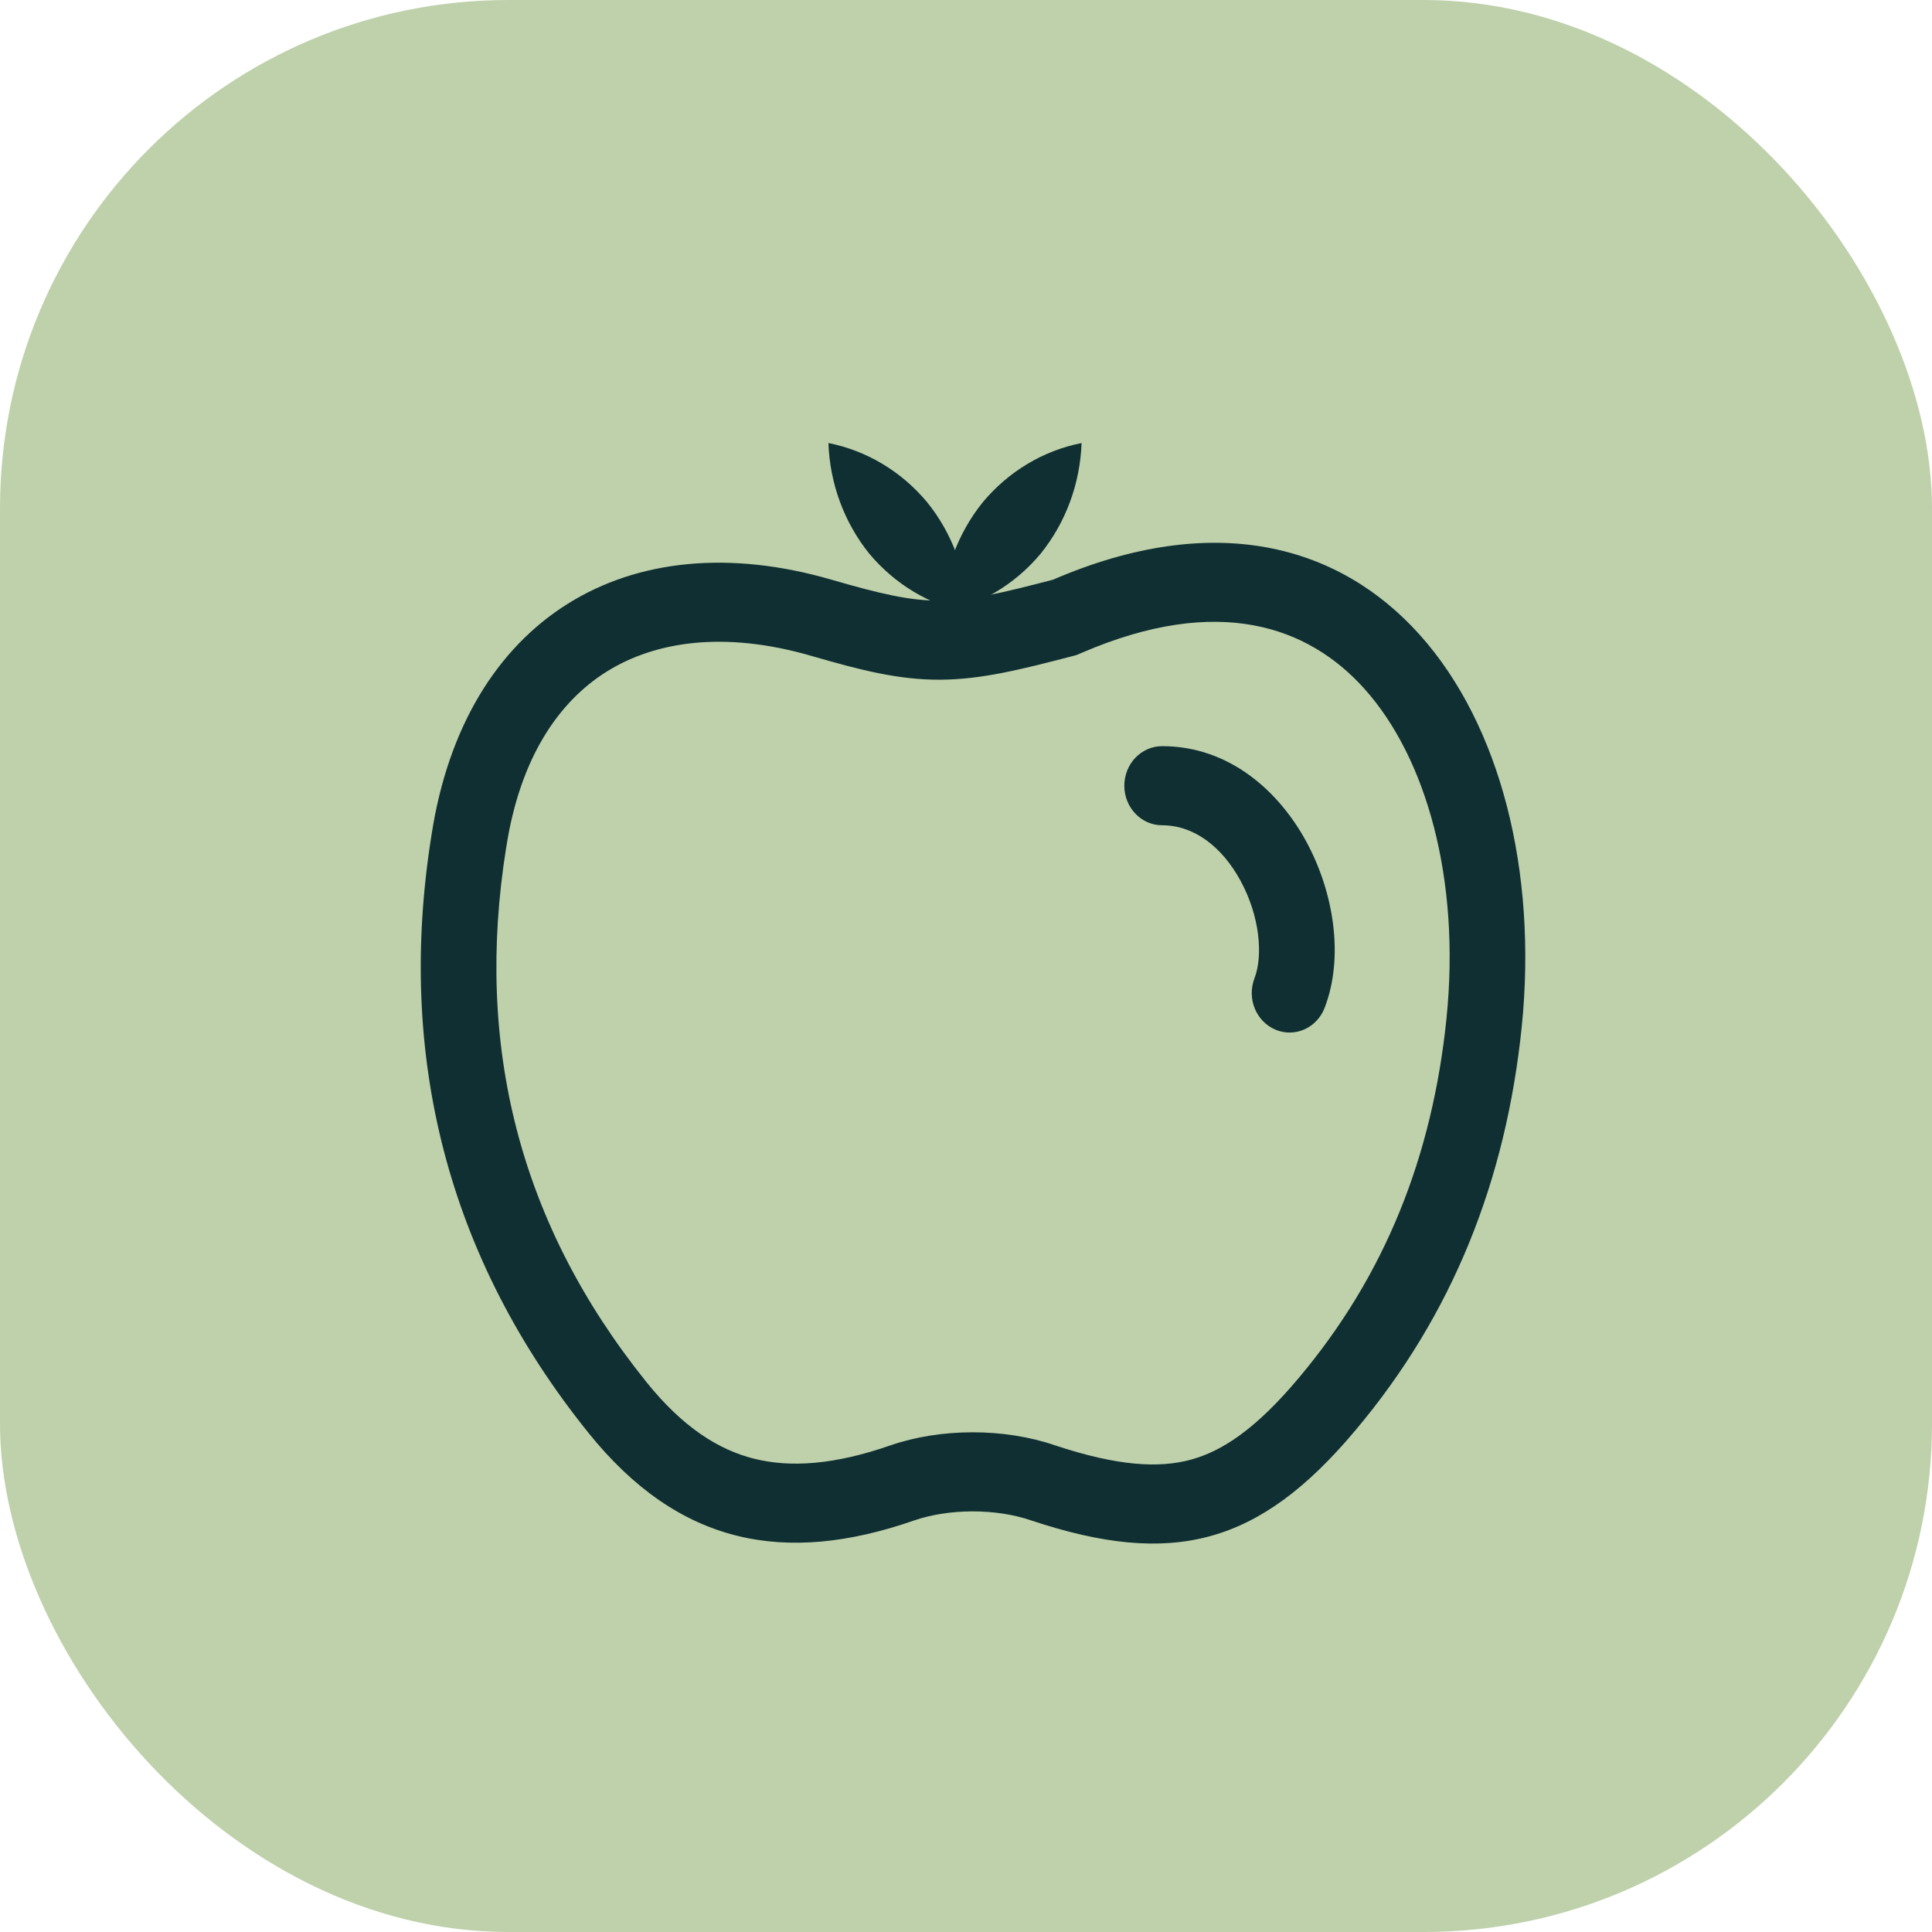
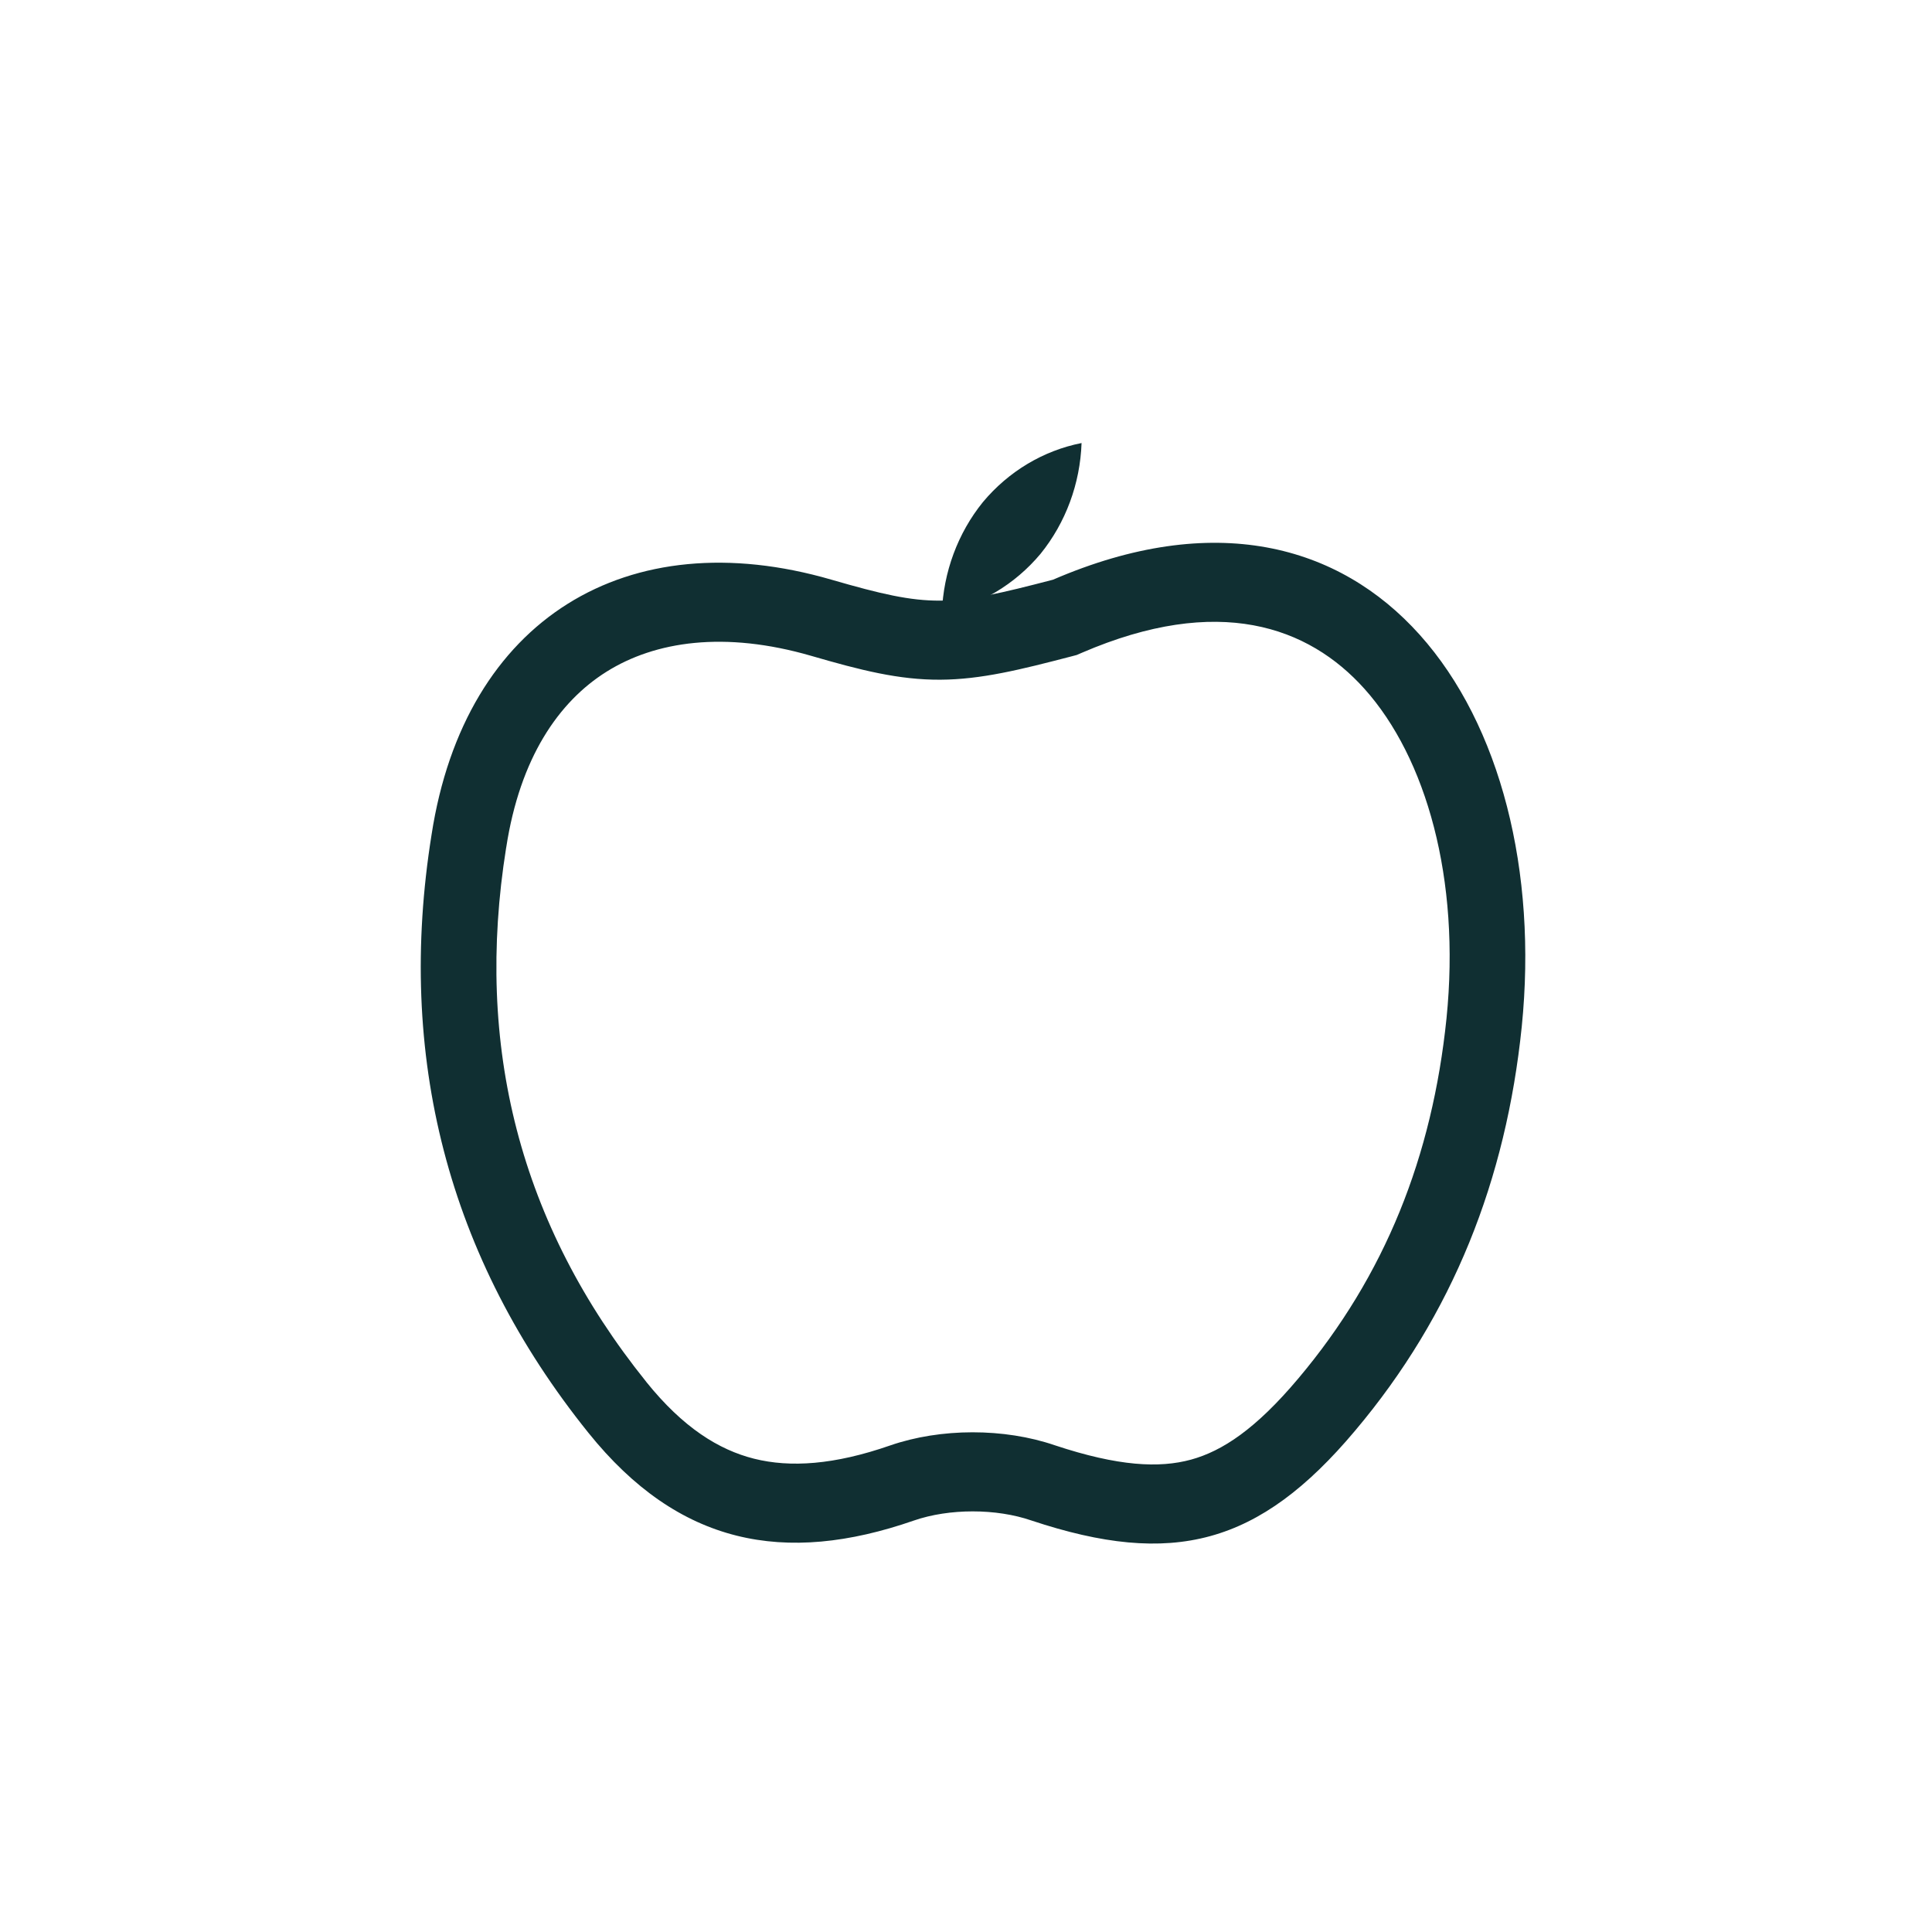
<svg xmlns="http://www.w3.org/2000/svg" width="38" height="38" viewBox="0 0 38 38" fill="none">
-   <rect width="38" height="38" rx="10" fill="#BED1AB" />
  <path fill-rule="evenodd" clip-rule="evenodd" d="M21.177 12.883L21.071 12.911C20.073 13.171 19.295 13.365 18.497 13.369C17.679 13.374 16.924 13.181 15.957 12.9C14.249 12.405 12.886 12.612 11.929 13.212C10.987 13.803 10.228 14.907 9.957 16.667L9.956 16.672L9.955 16.676C9.333 20.566 10.218 24.079 12.712 27.18L12.712 27.181C13.436 28.081 14.139 28.517 14.832 28.691C15.543 28.869 16.407 28.813 17.506 28.431C18.502 28.086 19.751 28.085 20.748 28.427C21.998 28.842 22.803 28.879 23.426 28.709C24.041 28.54 24.698 28.109 25.535 27.114L25.536 27.113C27.245 25.085 28.172 22.745 28.451 20.029C28.729 17.282 28.05 14.902 26.838 13.549C25.736 12.319 23.964 11.681 21.279 12.839L21.177 12.883ZM20.289 29.907C19.595 29.667 18.669 29.667 17.975 29.907C15.43 30.791 13.347 30.389 11.573 28.181C8.796 24.729 7.794 20.755 8.488 16.419C9.143 12.164 12.344 10.237 16.355 11.402C18.294 11.964 18.655 11.938 20.711 11.402C27.036 8.672 30.548 14.091 29.931 20.193C29.622 23.204 28.581 25.853 26.652 28.141C24.763 30.389 23.066 30.831 20.289 29.907Z" fill="#102F32" />
-   <path fill-rule="evenodd" clip-rule="evenodd" d="M22.114 15.454C22.114 15.025 22.447 14.676 22.858 14.676C24.185 14.676 25.162 15.57 25.699 16.564C26.226 17.539 26.442 18.809 26.055 19.82C25.902 20.219 25.47 20.413 25.088 20.253C24.706 20.093 24.521 19.641 24.674 19.242C24.844 18.797 24.782 18.029 24.403 17.329C24.035 16.649 23.48 16.232 22.858 16.232C22.447 16.232 22.114 15.884 22.114 15.454Z" fill="#102F32" />
  <path d="M19.333 9.875C19.837 9.272 20.52 8.863 21.273 8.714C21.245 9.514 20.961 10.281 20.466 10.893C19.962 11.495 19.279 11.903 18.526 12.051C18.555 11.252 18.839 10.486 19.333 9.875Z" fill="#102F32" />
-   <path d="M18.233 9.875C17.729 9.272 17.046 8.863 16.294 8.714C16.322 9.514 16.606 10.281 17.1 10.893C17.605 11.495 18.288 11.903 19.04 12.051C19.012 11.252 18.728 10.486 18.233 9.875Z" fill="#102F32" />
</svg>